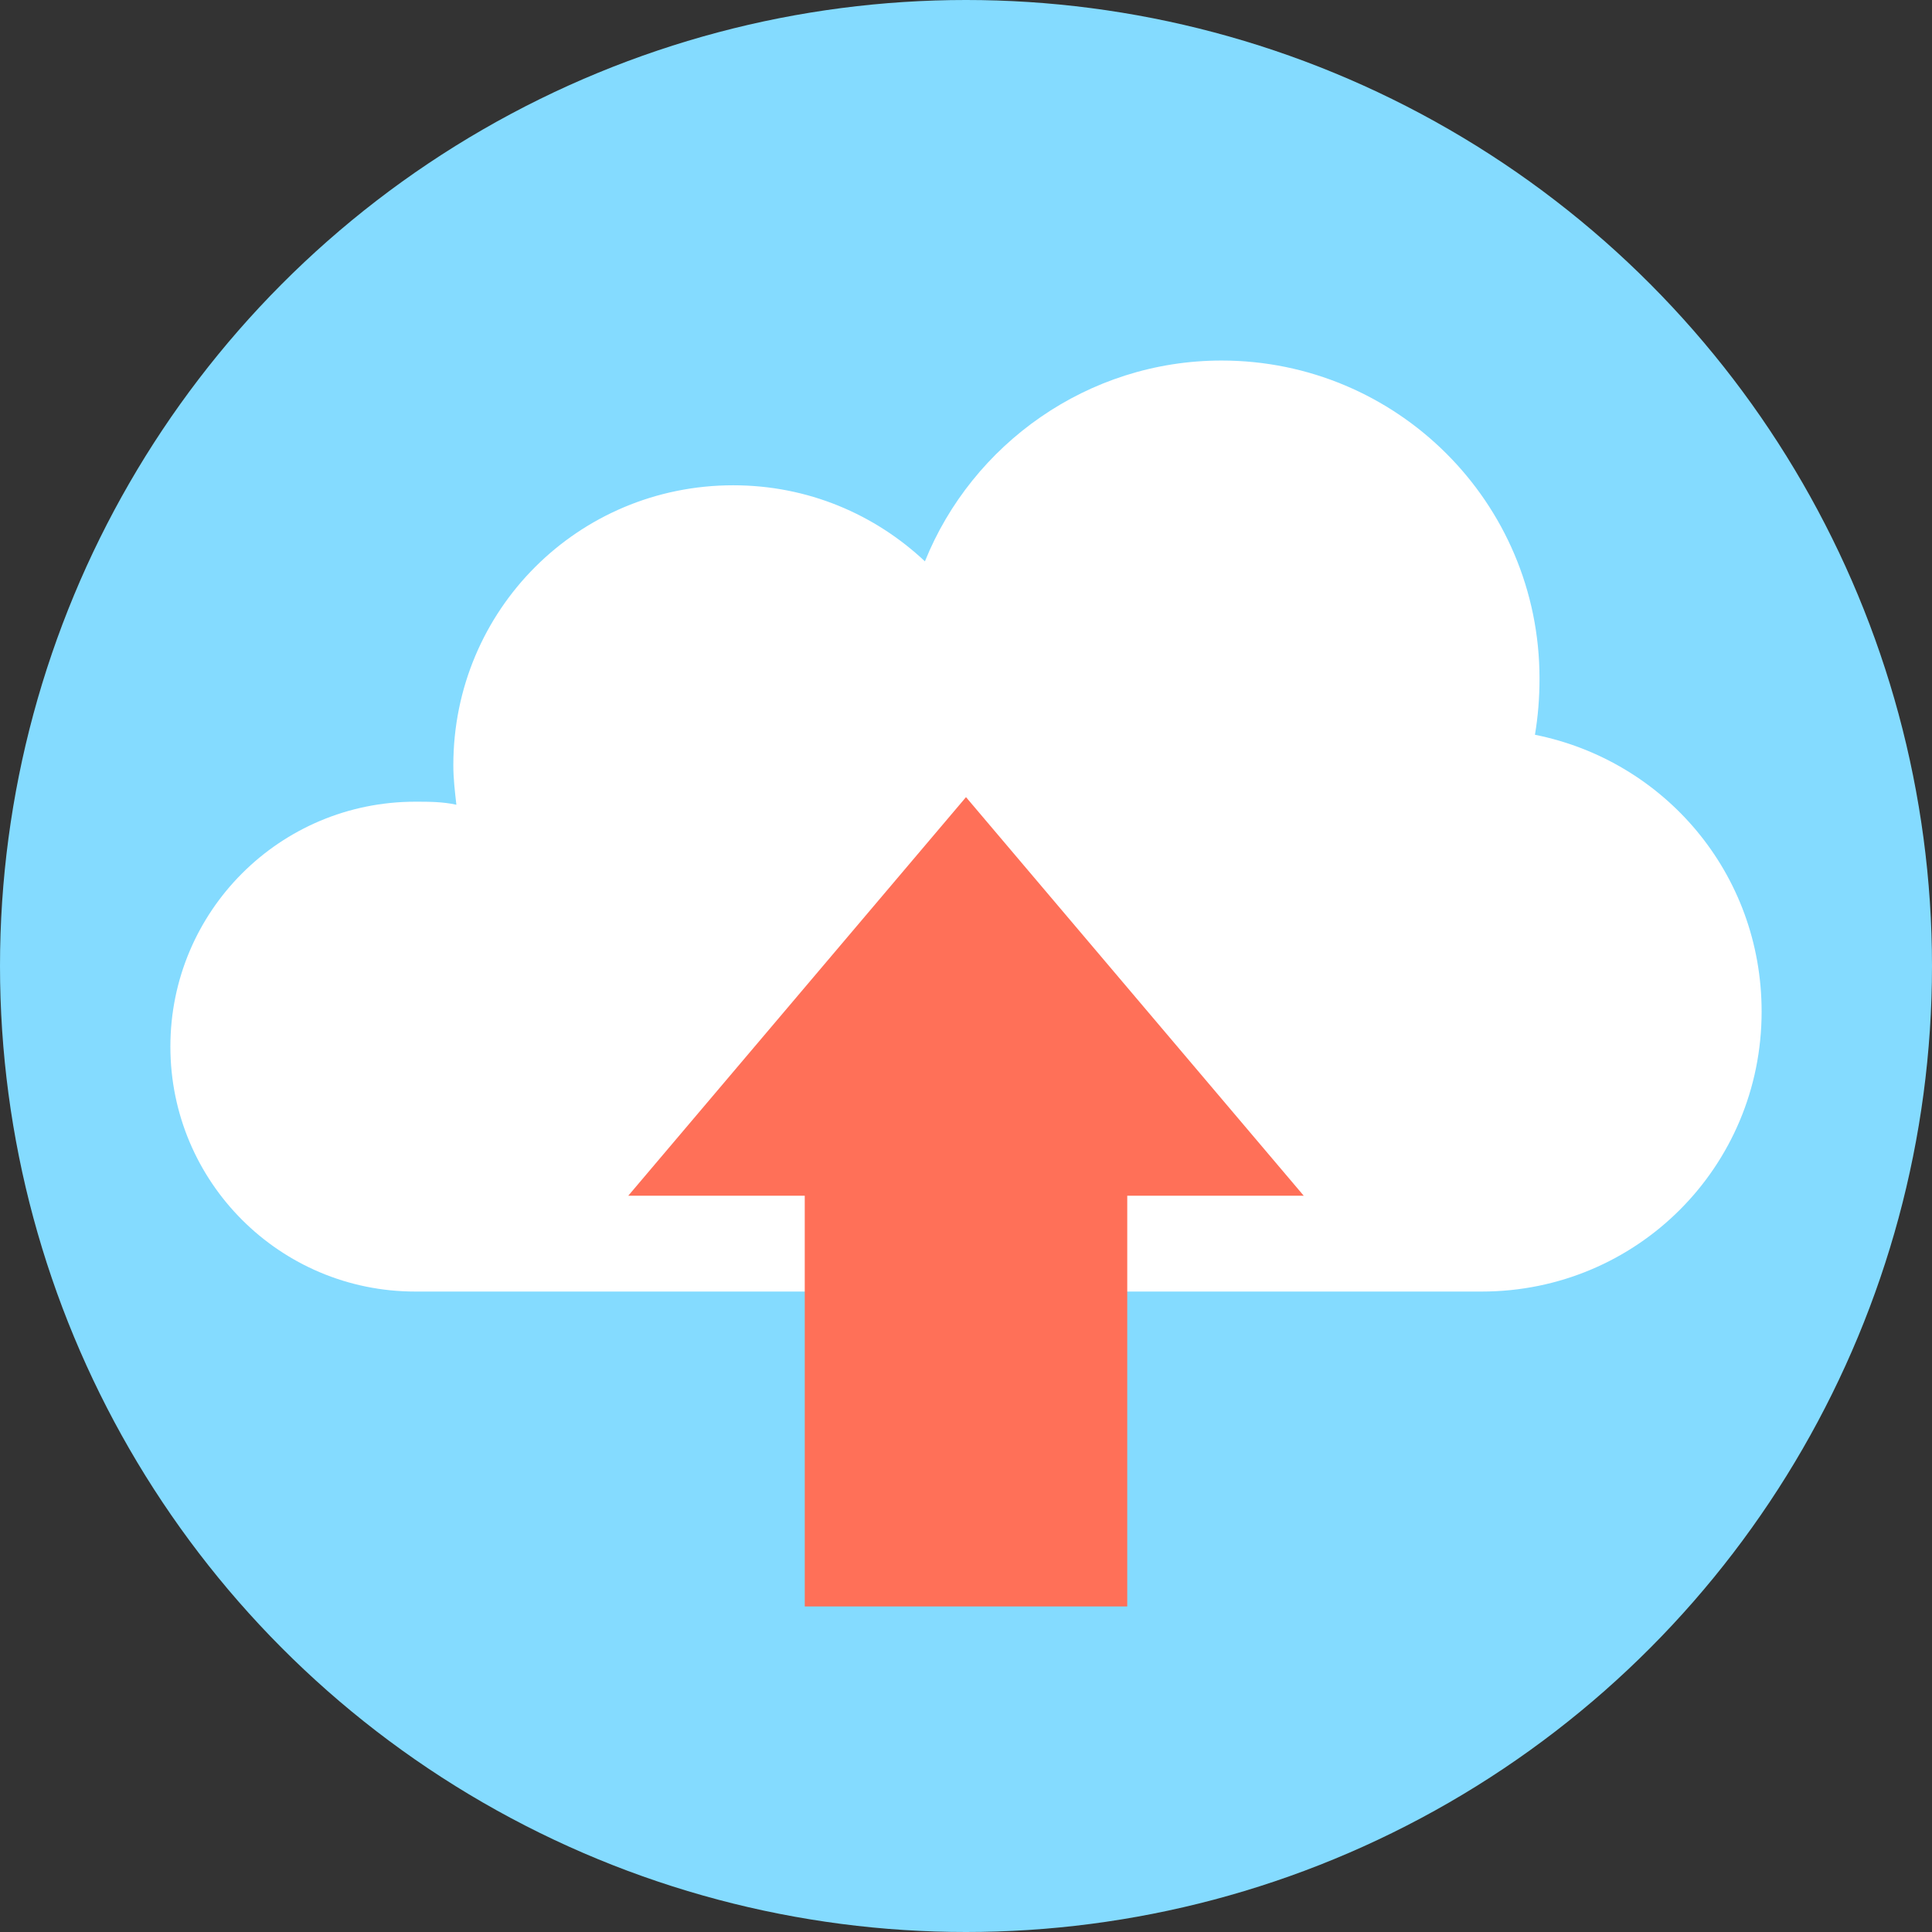
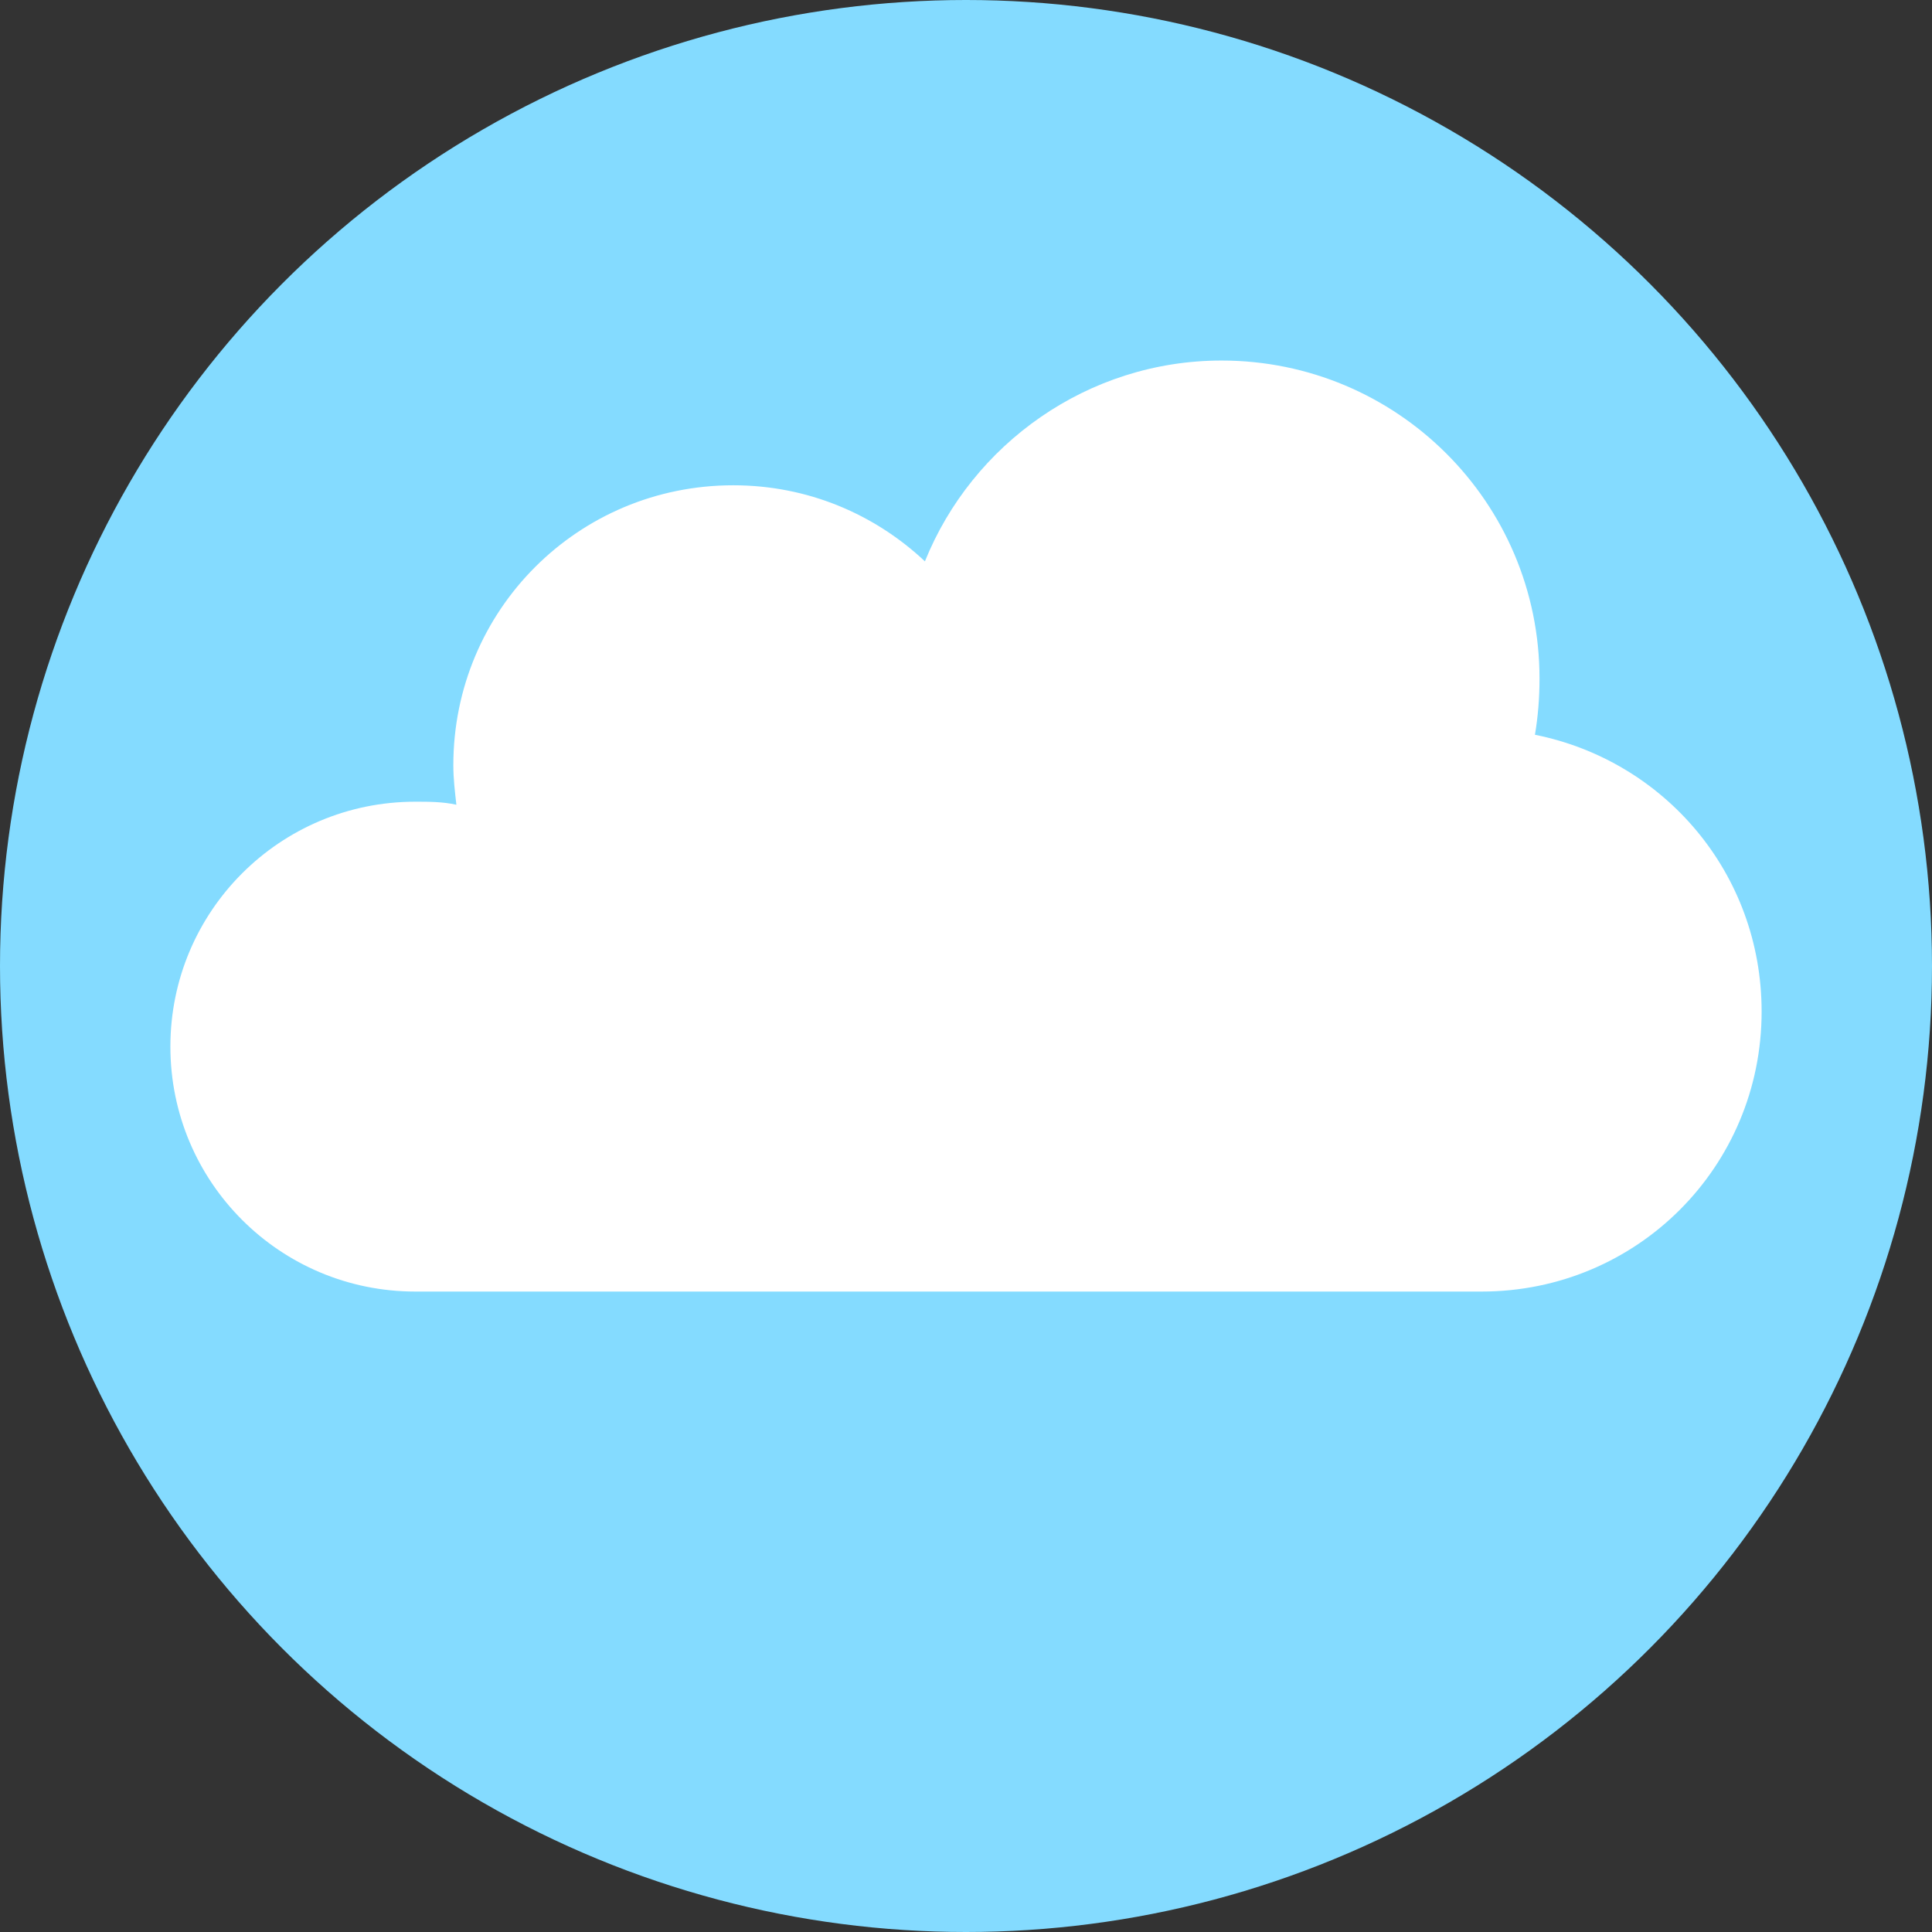
<svg xmlns="http://www.w3.org/2000/svg" height="800px" width="800px" version="1.1" id="Layer_1" viewBox="0 0 508 508" xml:space="preserve">
  <rect x="0" y="0" width="508" height="508" fill="#333333" stroke="none" />
  <circle style="fill:#84DBFF;" cx="254" cy="254" r="254" />
  <path style="fill:#FFFFFF;" d="M403.6,193.2c0.8-4.8,1.2-9.6,1.2-14.8c0-46.4-37.6-83.6-83.6-83.6c-35.2,0-65.6,22-78,52.8  c-13.2-12.4-30.8-20-50.4-20c-40.8,0-73.6,32.8-73.6,73.6c0,3.6,0.4,6.8,0.8,10.4c-3.6-0.8-7.2-0.8-10.8-0.8  c-35.6,0-64.4,28.8-64.4,64.4s28.8,64.4,64.4,64.4h280.4c40.8,0,73.6-32.8,73.6-73.6C463.2,229.6,437.6,200,403.6,193.2z" />
-   <polygon style="fill:#FF7058;" points="211.6,422.4 296.4,422.4 296.4,314.4 342.8,314.4 254,209.6 165.2,314.4 211.6,314.4 " />
</svg>